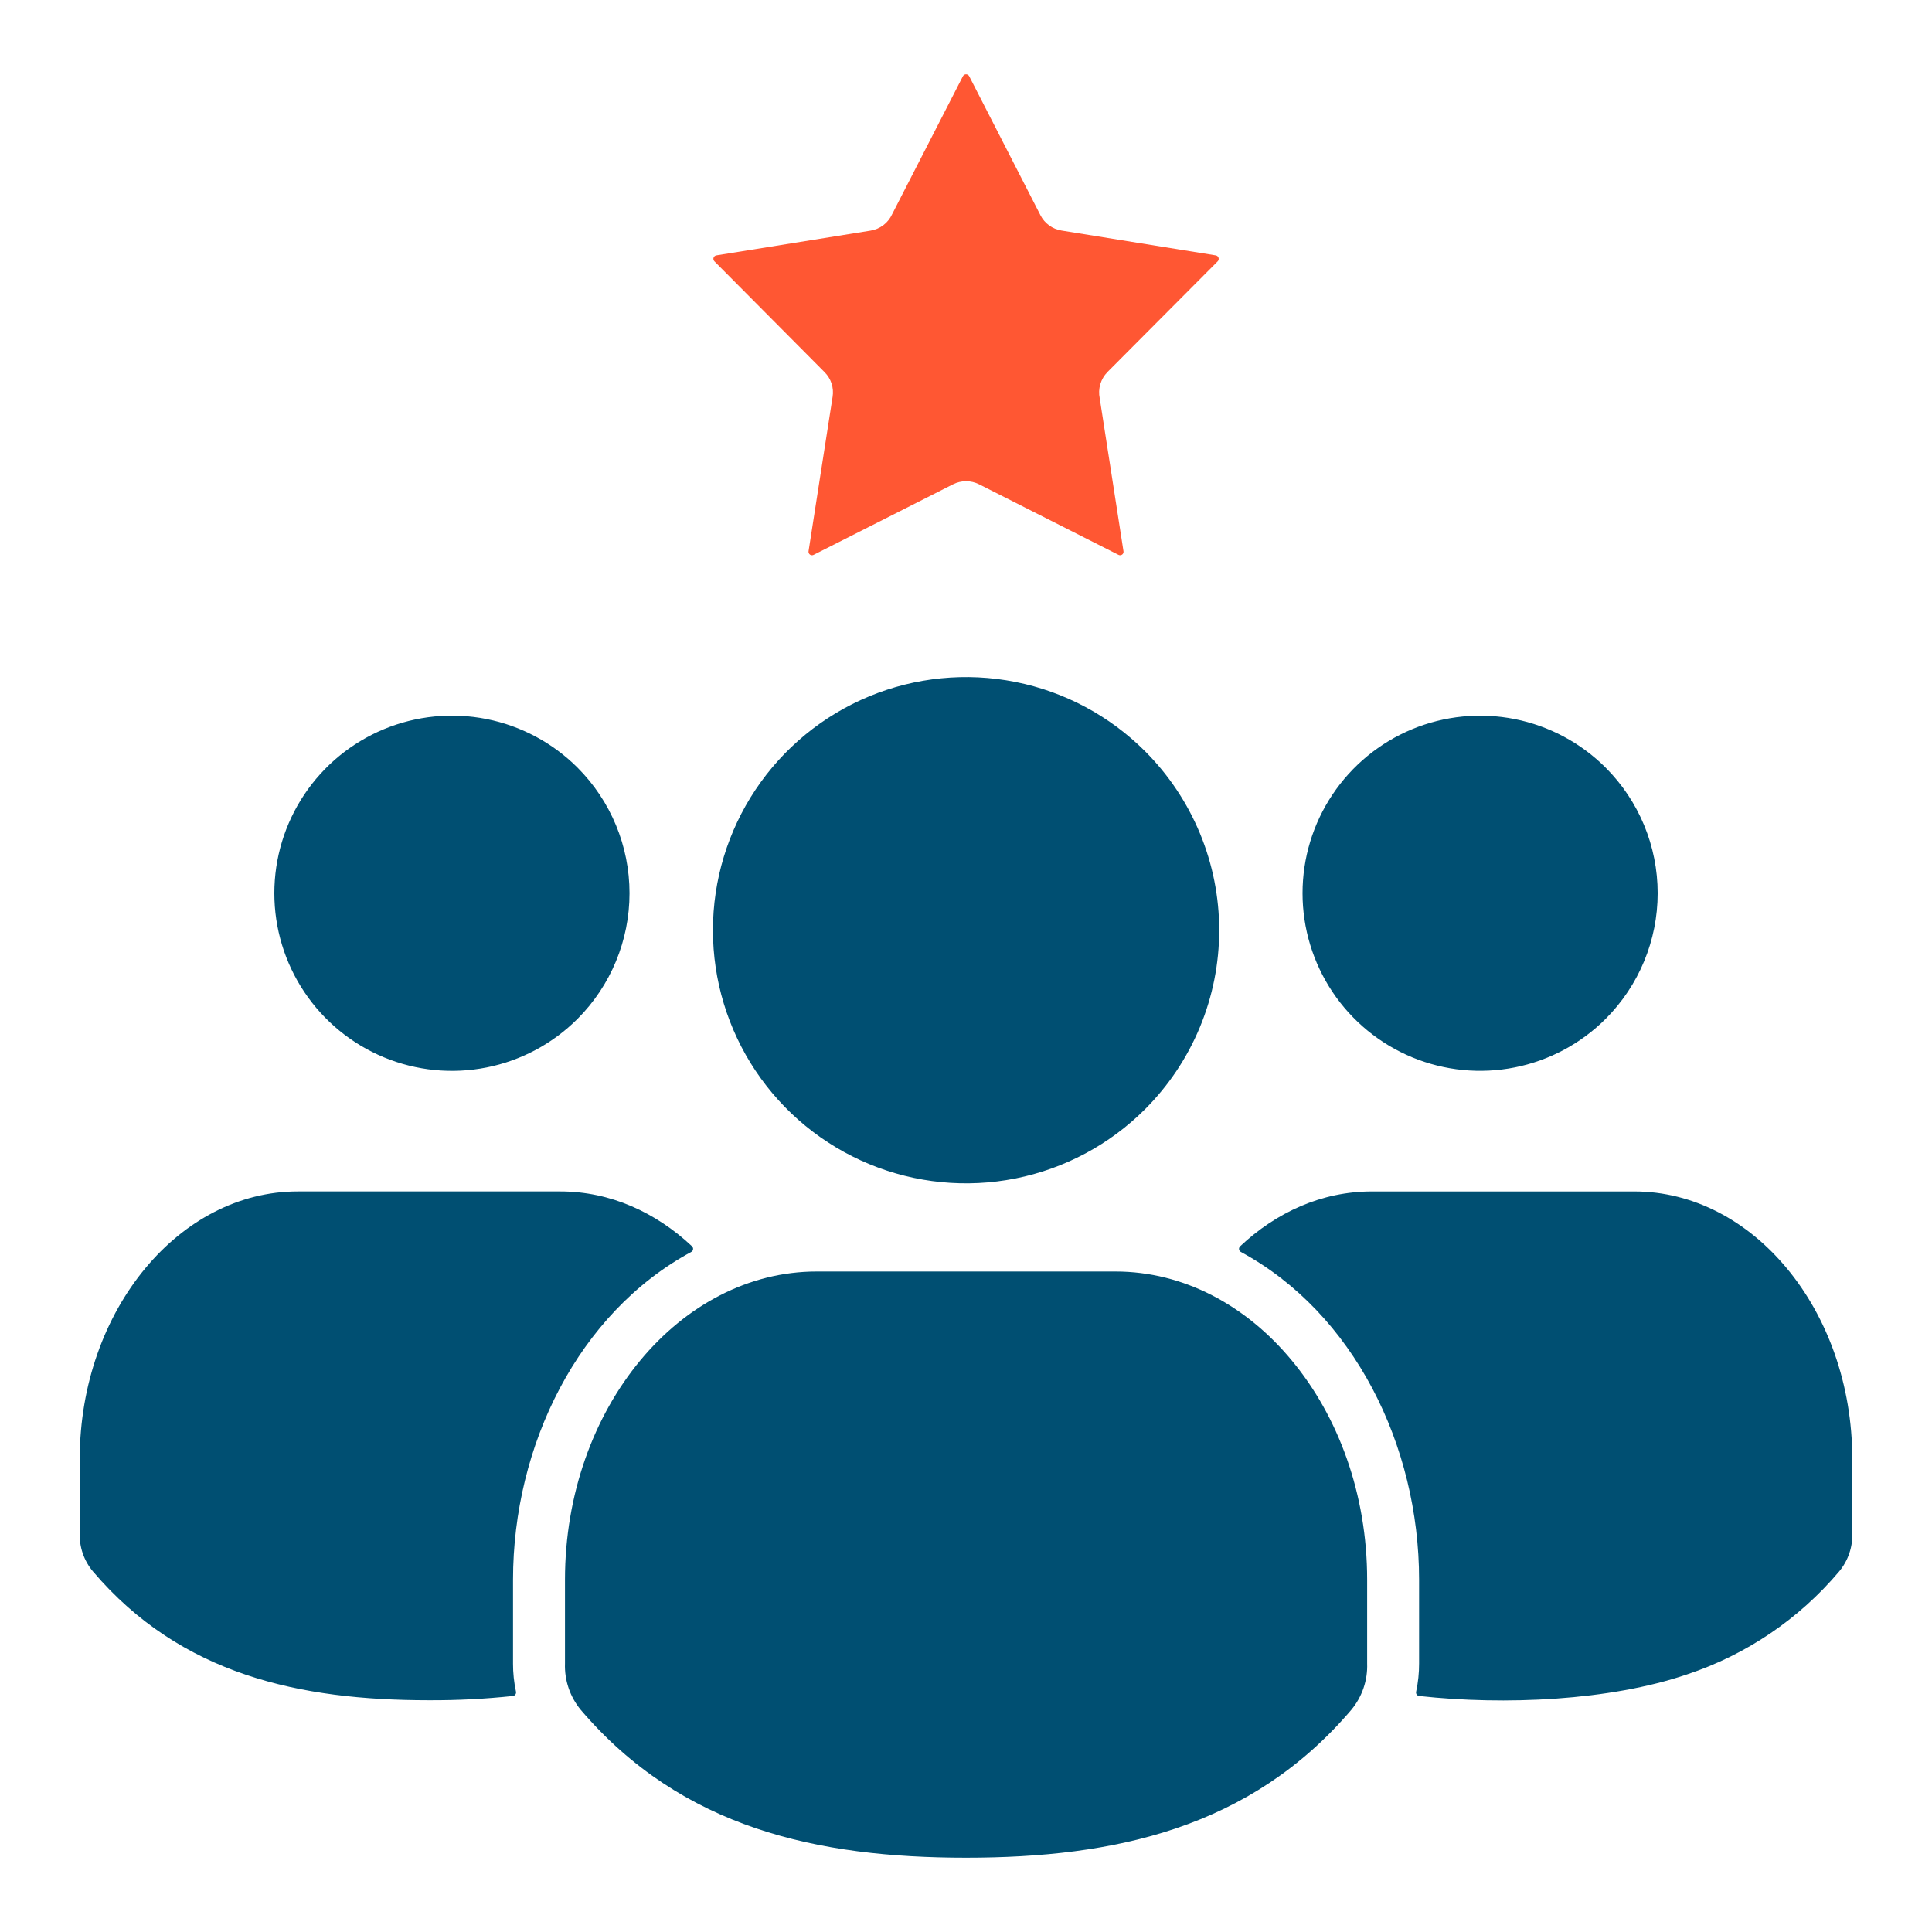
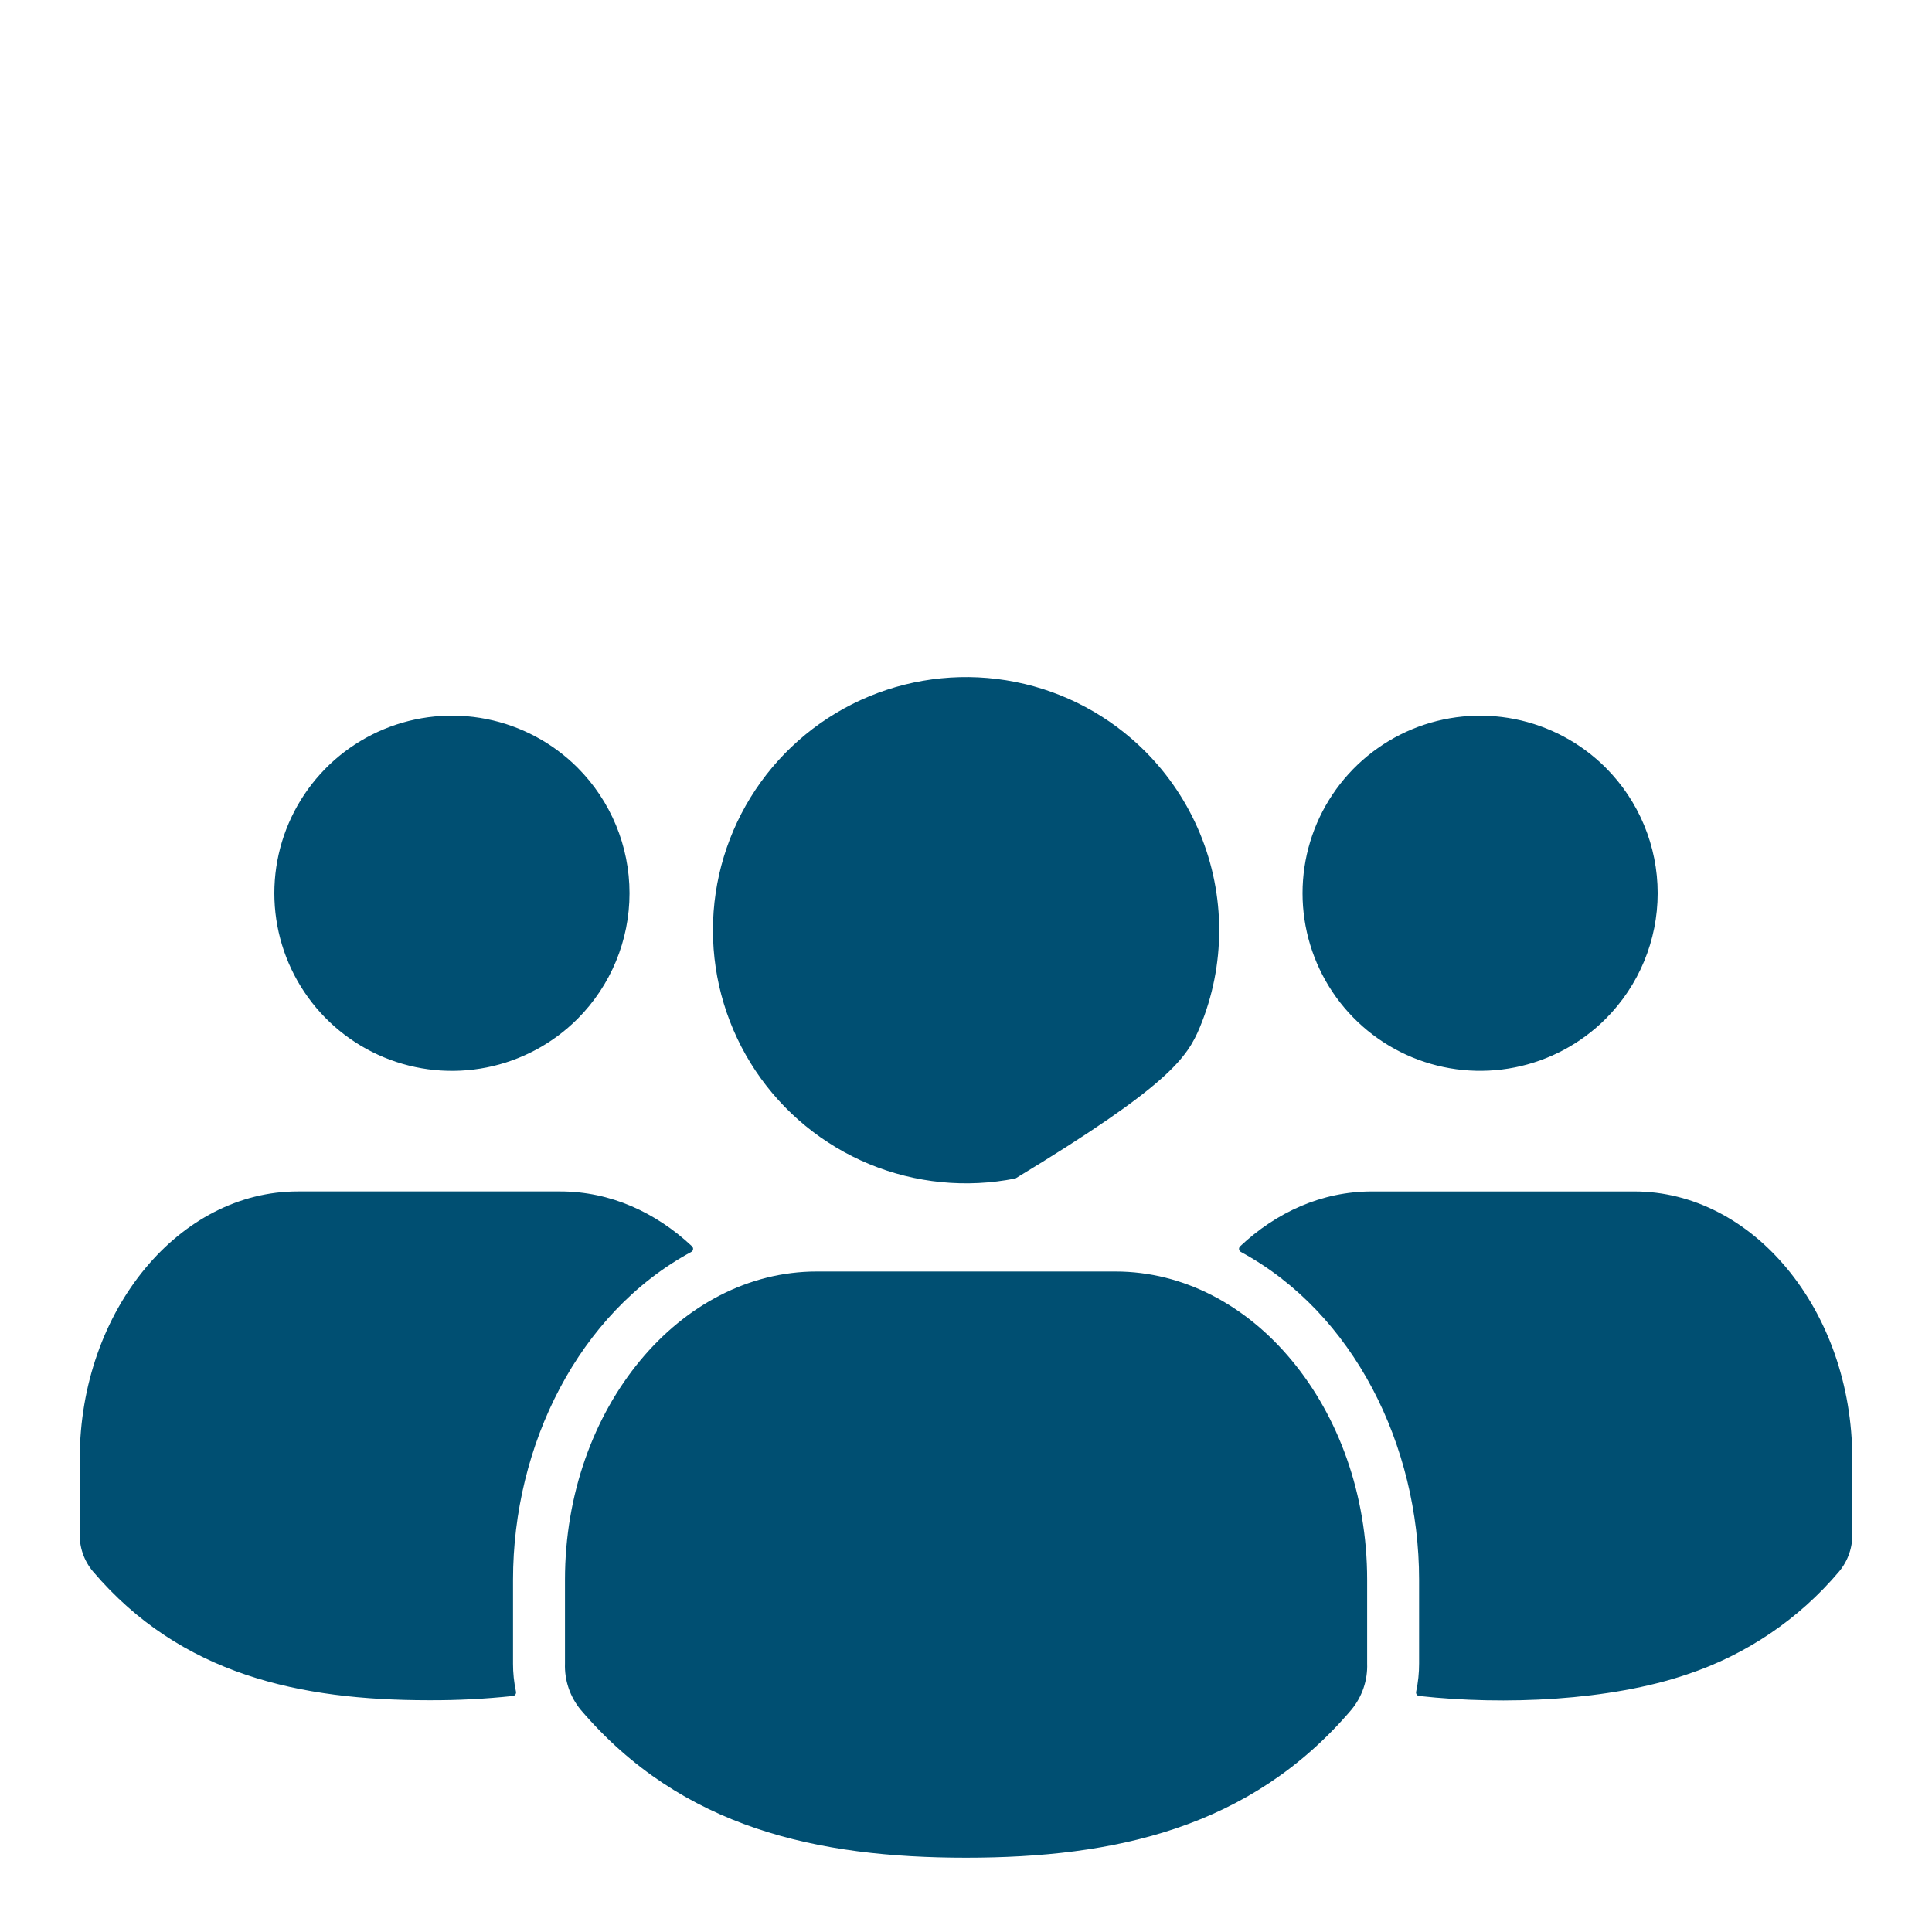
<svg xmlns="http://www.w3.org/2000/svg" width="512" height="512" viewBox="0 0 512 512" fill="none">
-   <path d="M149.726 418.637V440.826C149.566 445.311 151.061 449.698 153.926 453.153C180.732 484.574 216.795 492.312 256.006 492.312C295.217 492.312 331.306 484.574 358.086 453.153C360.968 449.707 362.473 445.316 362.309 440.826V418.637C362.309 395.897 354.65 375.337 342.297 360.489C330.258 345.959 313.708 336.963 295.611 336.963H216.424C198.324 336.963 181.777 345.963 169.712 360.489C157.384 375.334 149.726 395.897 149.726 418.637ZM303.449 199.082C294.067 189.701 282.115 183.312 269.102 180.724C256.09 178.135 242.602 179.464 230.345 184.541C218.087 189.618 207.611 198.216 200.24 209.247C192.869 220.279 188.934 233.248 188.934 246.516C188.934 259.783 192.869 272.752 200.24 283.784C207.611 294.815 218.087 303.413 230.345 308.49C242.602 313.568 256.09 314.896 269.102 312.308C282.115 309.719 294.067 303.331 303.449 293.949C309.679 287.721 314.621 280.326 317.993 272.187C321.365 264.048 323.1 255.325 323.1 246.516C323.1 237.706 321.365 228.983 317.993 220.844C314.621 212.705 309.679 205.311 303.449 199.082ZM376.102 449.455C398.659 451.947 426.618 450.714 447.076 443.737C462.77 438.533 476.721 429.094 487.388 416.46C489.784 413.583 491.026 409.92 490.876 406.179V386.665C490.876 366.889 484.241 349.002 473.514 336.097C463.075 323.534 448.78 315.744 433.122 315.744H363.563C350.24 315.744 338.201 321.305 328.654 330.275C328.545 330.375 328.461 330.499 328.409 330.638C328.358 330.777 328.34 330.926 328.358 331.072C328.376 331.219 328.429 331.36 328.512 331.482C328.595 331.604 328.707 331.705 328.837 331.775C358.737 347.957 376.074 383.024 376.074 418.642V440.831C376.081 443.352 375.818 445.867 375.287 448.331C375.259 448.459 375.258 448.592 375.284 448.72C375.311 448.849 375.364 448.97 375.441 449.077C375.518 449.183 375.616 449.272 375.73 449.338C375.843 449.404 375.969 449.445 376.1 449.459L376.102 449.455ZM425.516 203.436C418.934 196.857 410.548 192.377 401.42 190.562C392.292 188.748 382.831 189.681 374.233 193.244C365.635 196.806 358.286 202.838 353.116 210.577C347.946 218.315 345.186 227.413 345.186 236.72C345.186 246.026 347.946 255.124 353.116 262.863C358.286 270.601 365.635 276.633 374.233 280.195C382.831 283.758 392.292 284.691 401.42 282.877C410.548 281.063 418.934 276.583 425.516 270.003C434.341 261.175 439.299 249.203 439.299 236.72C439.299 224.236 434.341 212.264 425.516 203.436ZM153.059 203.436C146.476 196.853 138.089 192.37 128.958 190.554C119.828 188.738 110.363 189.67 101.762 193.233C93.162 196.795 85.81 202.828 80.638 210.569C75.466 218.31 72.705 227.41 72.705 236.72C72.705 246.029 75.466 255.13 80.638 262.87C85.81 270.611 93.162 276.644 101.762 280.207C110.363 283.769 119.828 284.701 128.958 282.885C138.089 281.069 146.476 276.586 153.059 270.003C161.876 261.171 166.829 249.2 166.829 236.72C166.829 224.239 161.876 212.269 153.059 203.436ZM135.958 440.836V418.637C135.958 383.019 153.269 347.952 183.195 331.77C183.325 331.7 183.436 331.599 183.519 331.477C183.603 331.355 183.655 331.214 183.673 331.067C183.691 330.92 183.674 330.772 183.622 330.633C183.571 330.494 183.487 330.37 183.378 330.27C173.805 321.3 161.766 315.739 148.469 315.739H78.91C63.252 315.739 48.958 323.529 38.519 336.092C27.792 349 21.13 366.889 21.13 386.665V406.179C20.976 409.925 22.23 413.592 24.644 416.46C47.987 443.868 79.487 450.583 113.688 450.583C121.117 450.619 128.542 450.242 135.93 449.455C136.059 449.439 136.184 449.396 136.296 449.33C136.409 449.263 136.506 449.174 136.582 449.068C136.658 448.962 136.712 448.842 136.74 448.714C136.767 448.587 136.768 448.455 136.743 448.327C136.212 445.863 135.948 443.348 135.956 440.827L135.958 440.836Z" fill="#004F72" />
-   <path d="M256.842 20.18L275.729 57.036L275.727 57.035C276.275 58.108 277.069 59.036 278.044 59.742C279.02 60.449 280.149 60.914 281.339 61.1L322.203 67.679C322.37 67.71 322.525 67.785 322.652 67.897C322.78 68.01 322.874 68.154 322.925 68.316C322.977 68.478 322.983 68.65 322.944 68.815C322.905 68.98 322.822 69.132 322.703 69.253L293.483 98.6C292.598 99.502 291.949 100.609 291.593 101.821C291.236 103.034 291.184 104.315 291.439 105.553L297.734 146.075C297.765 146.242 297.748 146.414 297.685 146.572C297.622 146.73 297.517 146.867 297.38 146.968C297.244 147.069 297.082 147.13 296.912 147.144C296.743 147.157 296.573 147.123 296.422 147.045L259.467 128.345C258.397 127.807 257.215 127.527 256.017 127.527C254.819 127.527 253.638 127.807 252.567 128.345L215.612 147.045C215.46 147.123 215.289 147.158 215.118 147.145C214.947 147.132 214.784 147.072 214.645 146.971C214.506 146.871 214.398 146.734 214.333 146.576C214.267 146.417 214.247 146.244 214.274 146.075L220.648 105.159C220.836 103.98 220.742 102.773 220.372 101.637C220.003 100.502 219.369 99.471 218.523 98.628L189.33 69.253C189.209 69.133 189.123 68.981 189.082 68.816C189.041 68.65 189.046 68.476 189.098 68.313C189.15 68.15 189.246 68.004 189.375 67.893C189.504 67.781 189.662 67.707 189.83 67.679L230.693 61.122C231.939 60.925 233.115 60.421 234.118 59.657C235.121 58.892 235.917 57.891 236.437 56.742L255.19 20.18C255.271 20.031 255.39 19.907 255.535 19.82C255.681 19.733 255.847 19.688 256.016 19.688C256.185 19.688 256.352 19.733 256.497 19.82C256.642 19.907 256.762 20.031 256.842 20.18Z" fill="#FF5733" />
+   <path d="M149.726 418.637V440.826C149.566 445.311 151.061 449.698 153.926 453.153C180.732 484.574 216.795 492.312 256.006 492.312C295.217 492.312 331.306 484.574 358.086 453.153C360.968 449.707 362.473 445.316 362.309 440.826V418.637C362.309 395.897 354.65 375.337 342.297 360.489C330.258 345.959 313.708 336.963 295.611 336.963H216.424C198.324 336.963 181.777 345.963 169.712 360.489C157.384 375.334 149.726 395.897 149.726 418.637ZM303.449 199.082C294.067 189.701 282.115 183.312 269.102 180.724C256.09 178.135 242.602 179.464 230.345 184.541C218.087 189.618 207.611 198.216 200.24 209.247C192.869 220.279 188.934 233.248 188.934 246.516C188.934 259.783 192.869 272.752 200.24 283.784C207.611 294.815 218.087 303.413 230.345 308.49C242.602 313.568 256.09 314.896 269.102 312.308C309.679 287.721 314.621 280.326 317.993 272.187C321.365 264.048 323.1 255.325 323.1 246.516C323.1 237.706 321.365 228.983 317.993 220.844C314.621 212.705 309.679 205.311 303.449 199.082ZM376.102 449.455C398.659 451.947 426.618 450.714 447.076 443.737C462.77 438.533 476.721 429.094 487.388 416.46C489.784 413.583 491.026 409.92 490.876 406.179V386.665C490.876 366.889 484.241 349.002 473.514 336.097C463.075 323.534 448.78 315.744 433.122 315.744H363.563C350.24 315.744 338.201 321.305 328.654 330.275C328.545 330.375 328.461 330.499 328.409 330.638C328.358 330.777 328.34 330.926 328.358 331.072C328.376 331.219 328.429 331.36 328.512 331.482C328.595 331.604 328.707 331.705 328.837 331.775C358.737 347.957 376.074 383.024 376.074 418.642V440.831C376.081 443.352 375.818 445.867 375.287 448.331C375.259 448.459 375.258 448.592 375.284 448.72C375.311 448.849 375.364 448.97 375.441 449.077C375.518 449.183 375.616 449.272 375.73 449.338C375.843 449.404 375.969 449.445 376.1 449.459L376.102 449.455ZM425.516 203.436C418.934 196.857 410.548 192.377 401.42 190.562C392.292 188.748 382.831 189.681 374.233 193.244C365.635 196.806 358.286 202.838 353.116 210.577C347.946 218.315 345.186 227.413 345.186 236.72C345.186 246.026 347.946 255.124 353.116 262.863C358.286 270.601 365.635 276.633 374.233 280.195C382.831 283.758 392.292 284.691 401.42 282.877C410.548 281.063 418.934 276.583 425.516 270.003C434.341 261.175 439.299 249.203 439.299 236.72C439.299 224.236 434.341 212.264 425.516 203.436ZM153.059 203.436C146.476 196.853 138.089 192.37 128.958 190.554C119.828 188.738 110.363 189.67 101.762 193.233C93.162 196.795 85.81 202.828 80.638 210.569C75.466 218.31 72.705 227.41 72.705 236.72C72.705 246.029 75.466 255.13 80.638 262.87C85.81 270.611 93.162 276.644 101.762 280.207C110.363 283.769 119.828 284.701 128.958 282.885C138.089 281.069 146.476 276.586 153.059 270.003C161.876 261.171 166.829 249.2 166.829 236.72C166.829 224.239 161.876 212.269 153.059 203.436ZM135.958 440.836V418.637C135.958 383.019 153.269 347.952 183.195 331.77C183.325 331.7 183.436 331.599 183.519 331.477C183.603 331.355 183.655 331.214 183.673 331.067C183.691 330.92 183.674 330.772 183.622 330.633C183.571 330.494 183.487 330.37 183.378 330.27C173.805 321.3 161.766 315.739 148.469 315.739H78.91C63.252 315.739 48.958 323.529 38.519 336.092C27.792 349 21.13 366.889 21.13 386.665V406.179C20.976 409.925 22.23 413.592 24.644 416.46C47.987 443.868 79.487 450.583 113.688 450.583C121.117 450.619 128.542 450.242 135.93 449.455C136.059 449.439 136.184 449.396 136.296 449.33C136.409 449.263 136.506 449.174 136.582 449.068C136.658 448.962 136.712 448.842 136.74 448.714C136.767 448.587 136.768 448.455 136.743 448.327C136.212 445.863 135.948 443.348 135.956 440.827L135.958 440.836Z" fill="#004F72" />
</svg>